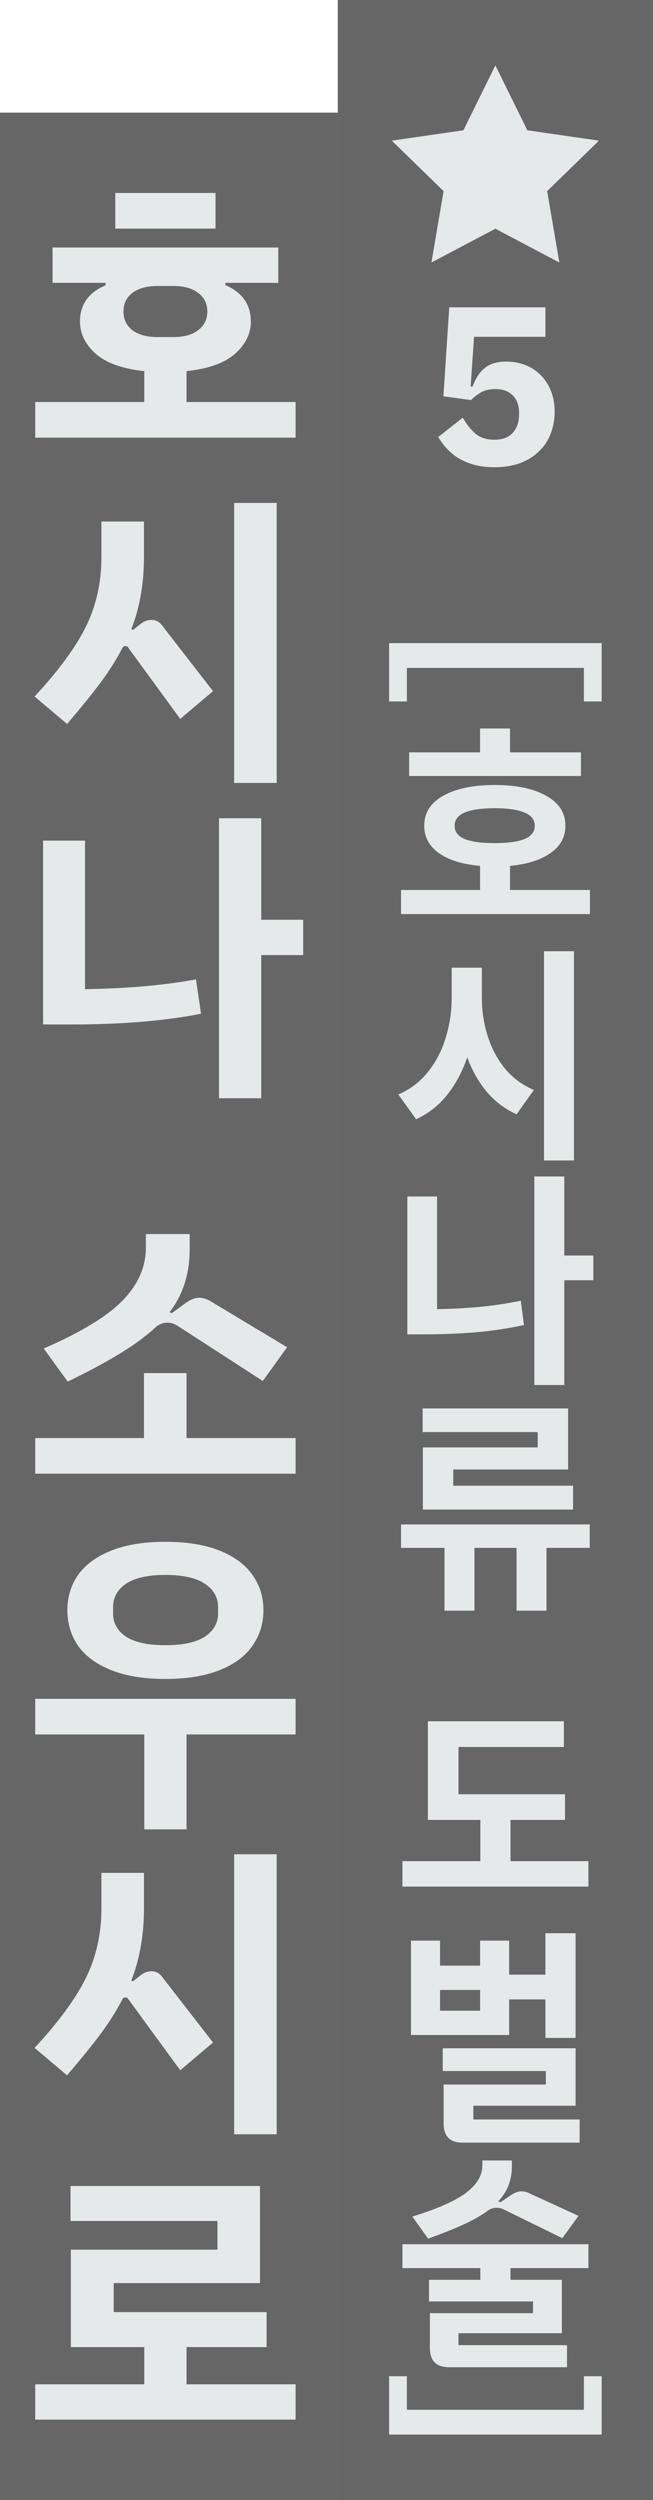
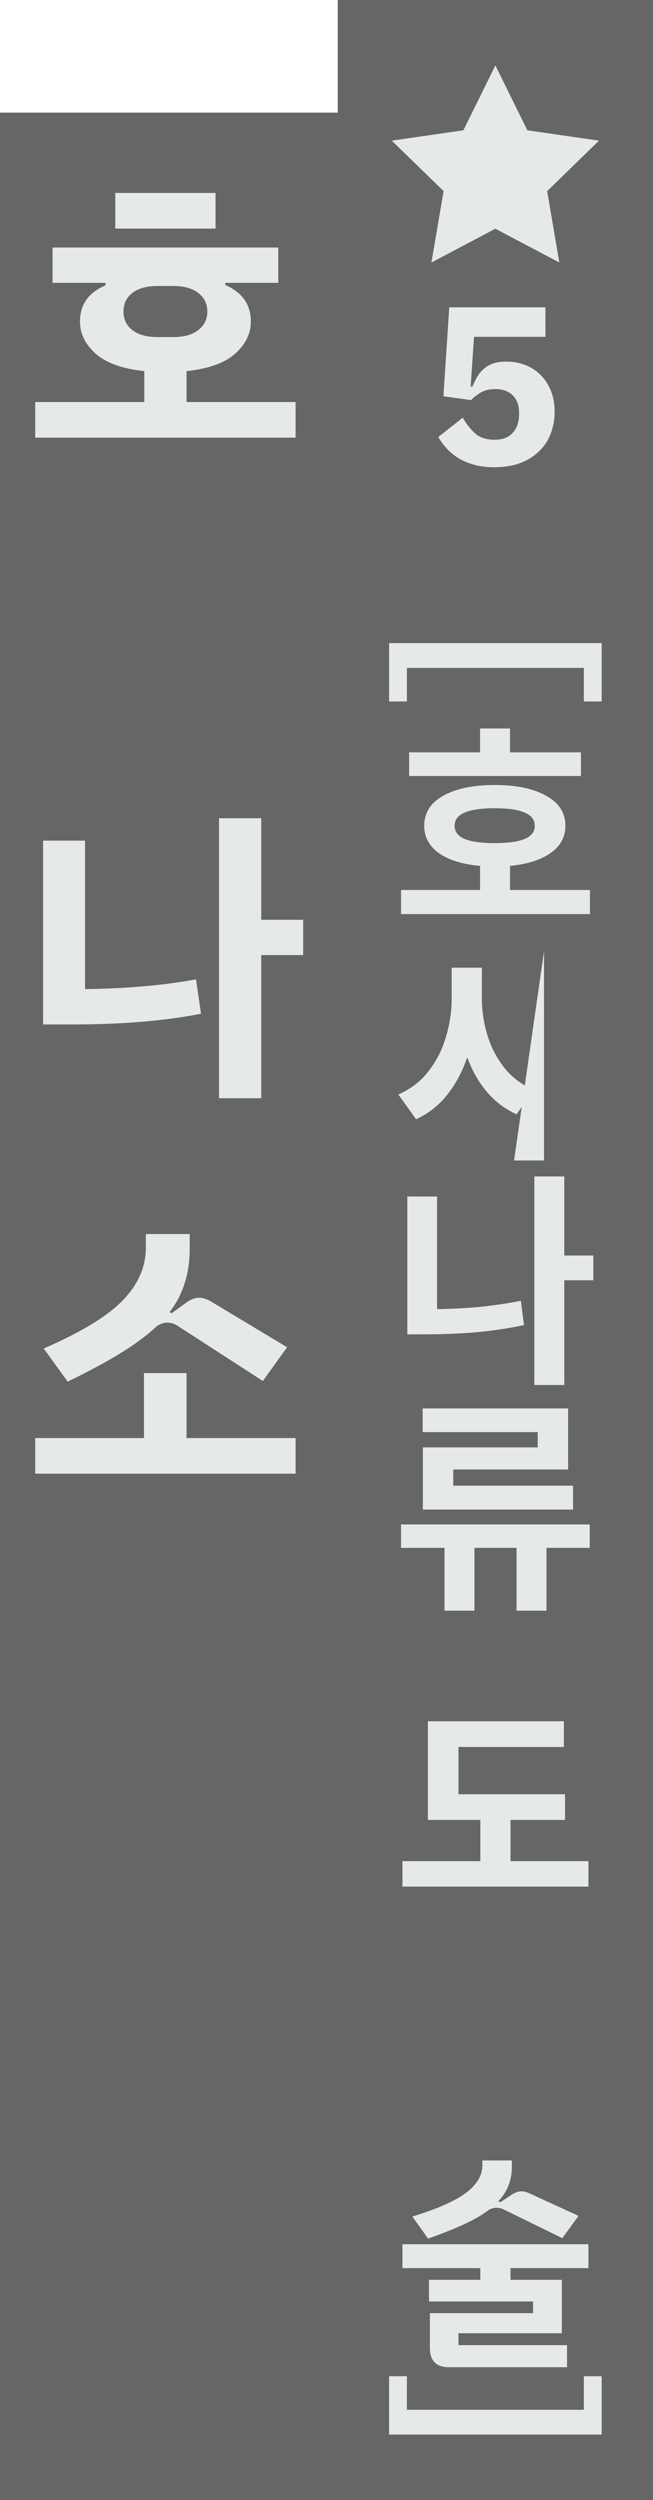
<svg xmlns="http://www.w3.org/2000/svg" fill="none" height="111" viewBox="0 0 29 111" width="29">
  <path d="m0 5h15v106h-15z" fill="#000" fill-opacity=".6" />
-   <path d="m13.128 105.864v1.568h-11.564v-1.568h4.844v-1.652h-3.262v-4.326h6.51v-1.274h-6.524v-1.554h8.414v4.312h-6.496v1.288h6.79v1.554h-3.556v1.652z" fill="#e6e9e9" />
-   <path d="m12.288 82.33v12.432h-1.89v-12.432zm-5.558 5.194c.187 0 .341.079.462.238l2.268 2.926-1.456 1.232-2.31-3.164c-.019-.047-.061-.07-.126-.07-.056 0-.098.023-.126.07-.252.495-.574 1.008-.966 1.54-.392.523-.891 1.139-1.498 1.848l-1.442-1.218c1.064-1.148 1.825-2.184 2.282-3.108.457-.933.686-1.96.686-3.08v-1.582h1.89v1.568c0 1.185-.187 2.254-.56 3.206l.07.042.336-.266c.149-.121.313-.182.49-.182z" fill="#e6e9e9" />
-   <path d="m2.992 71.494c0-.588.159-1.111.476-1.568.327-.457.817-.817 1.47-1.078.653-.261 1.456-.392 2.408-.392s1.755.131 2.408.392c.653.261 1.139.621 1.456 1.078.327.457.49.98.49 1.568s-.163 1.115-.49 1.582c-.317.457-.803.817-1.456 1.078-.653.261-1.456.392-2.408.392s-1.755-.131-2.408-.392c-.653-.261-1.143-.621-1.47-1.078-.317-.467-.476-.994-.476-1.582zm2.03.14c0 .429.191.775.574 1.036.392.252.975.378 1.75.378.775 0 1.358-.126 1.75-.378.392-.261.588-.607.588-1.036v-.28c0-.429-.196-.775-.588-1.036-.392-.261-.975-.392-1.75-.392-.775 0-1.358.131-1.75.392-.383.261-.574.607-.574 1.036zm8.106 5.376h-4.844v4.214h-1.876v-4.214h-4.844v-1.582h11.564z" fill="#e6e9e9" />
  <path d="m3.006 61.344-1.064-1.47c1.652-.719 2.819-1.428 3.5-2.128.691-.709 1.036-1.493 1.036-2.352v-.602h1.946v.658c0 .56-.075 1.069-.224 1.526-.14.457-.364.887-.672 1.288l.098.042.616-.448c.215-.159.415-.238.602-.238.177 0 .369.065.574.196l3.332 2.002-1.078 1.498-3.808-2.464c-.14-.084-.285-.126-.434-.126-.159 0-.313.051-.462.154-.429.401-.961.798-1.596 1.19-.635.392-1.423.817-2.366 1.274zm10.122 2.506v1.582h-11.564v-1.582h4.83v-2.884h1.89v2.884z" fill="#e6e9e9" />
  <path d="m13.464 42.406h-1.862v6.356h-1.876v-12.432h1.876v4.508h1.862zm-4.76 1.078.224 1.526c-1.605.317-3.514.476-5.726.476h-1.288v-8.162h1.862v6.594c1.885-.028 3.528-.173 4.928-.434z" fill="#e6e9e9" />
-   <path d="m12.288 22.33v12.432h-1.89v-12.432zm-5.558 5.194c.187 0 .341.079.462.238l2.268 2.926-1.456 1.232-2.31-3.164c-.019-.047-.061-.07-.126-.07-.056 0-.098.023-.126.07-.252.495-.574 1.008-.966 1.54-.392.523-.891 1.139-1.498 1.848l-1.442-1.218c1.064-1.148 1.825-2.184 2.282-3.108.457-.933.686-1.96.686-3.08v-1.582h1.89v1.568c0 1.185-.187 2.254-.56 3.206l.07.042.336-.266c.149-.121.313-.182.49-.182z" fill="#e6e9e9" />
  <path d="m9.572 10.15h-4.452v-1.582h4.452zm3.556 7.7v1.582h-11.564v-1.582h4.844v-1.372c-.971-.103-1.689-.359-2.156-.77-.467-.42-.7-.896-.7-1.428 0-.756.378-1.293 1.134-1.61v-.112h-2.352v-1.568h10.024v1.568h-2.352v.098c.756.327 1.134.868 1.134 1.624 0 .532-.233 1.008-.7 1.428-.467.411-1.185.667-2.156.77v1.372zm-6.132-2.884h.7c.476 0 .845-.103 1.106-.308.271-.205.406-.481.406-.826s-.135-.621-.406-.826c-.261-.205-.63-.308-1.106-.308h-.7c-.476 0-.849.103-1.12.308-.261.205-.392.481-.392.826s.131.621.392.826c.271.205.644.308 1.12.308z" fill="#e6e9e9" />
  <path d="m15 0h14v111h-14z" fill="#000" fill-opacity=".6" />
  <g fill="#e6e9e9">
    <path d="m26.72 108.095h-9.44v-2.59h.79v1.49h7.86v-1.49h.79z" />
    <path d="m19.012 99.395-.7-.98c1.107-.34 1.9-.69 2.38-1.05.487-.367.73-.773.73-1.22v-.22h1.31v.28c0 .6-.203 1.113-.61 1.54l.11.03.43-.29c.18-.127.347-.19.5-.19.1 0 .21.027.33.08l2.2 1.01-.72.99-2.57-1.26c-.113-.06-.23-.09-.35-.09s-.237.033-.35.1c-.3.227-.67.44-1.11.64-.433.2-.96.41-1.58.63zm3.66 1.31v.52h2.28v2.37h-4.59v.53h4.82v.98h-5.24c-.567 0-.85-.283-.85-.85v-1.55h4.58v-.52h-4.62v-.96h2.28v-.52h-3.46v-1.06h8.26v1.06z" />
-     <path d="m22.612 90.355h-4.36v-4.19h1.29v1.11h1.78v-1.11h1.29v1.51h1.61v-1.84h1.34v4.65h-1.34v-1.71h-1.61zm-1.29-2h-1.78v.92h1.78zm4.42 5.75v1.03h-5.19c-.567 0-.85-.283-.85-.85v-1.73h4.54v-.6h-4.58v-1.01h5.9v2.55h-4.54v.61z" />
    <path d="m26.132 82.635v1.13h-8.26v-1.13h3.46v-1.83h-2.33v-4.38h6.04v1.14h-4.68v2.1h4.73v1.14h-2.42v1.83z" />
    <path d="m17.81 67.685h8.38v1.04h-1.92v2.79h-1.33v-2.79h-1.87v2.79h-1.33v-2.79h-1.93zm.97-1.72v-1.7h5.1v-.68h-5.11v-1.05h6.46v2.71h-5.1v.72h5.32v1.06h-6.67z" />
    <path d="m23.73 52.235h1.33v3.51h1.29v1.1h-1.29v4.65h-1.33zm-5.64.89h1.32v5c.587-.007 1.19-.037 1.81-.09.627-.06 1.263-.153 1.91-.28l.14 1.08c-.767.16-1.52.27-2.26.33-.733.053-1.443.08-2.13.08h-.79z" />
-     <path d="m24.16 42.235h1.33v9.29h-1.33zm-4.1.73h1.34v1.34c0 .573.083 1.13.25 1.67s.42 1.023.76 1.45c.34.42.773.743 1.3.97l-.77 1.08c-.527-.24-.973-.58-1.34-1.02-.36-.44-.643-.943-.85-1.51-.207.613-.497 1.16-.87 1.64s-.84.85-1.4 1.11l-.79-1.1c.54-.233.983-.573 1.33-1.02.353-.447.613-.953.78-1.52.173-.567.26-1.15.26-1.75z" />
+     <path d="m24.16 42.235v9.29h-1.33zm-4.1.73h1.34v1.34c0 .573.083 1.13.25 1.67s.42 1.023.76 1.45c.34.42.773.743 1.3.97l-.77 1.08c-.527-.24-.973-.58-1.34-1.02-.36-.44-.643-.943-.85-1.51-.207.613-.497 1.16-.87 1.64s-.84.85-1.4 1.11l-.79-1.1c.54-.233.983-.573 1.33-1.02.353-.447.613-.953.78-1.52.173-.567.26-1.15.26-1.75z" />
    <path d="m21.97 35.885c-.58 0-1.023.063-1.33.19-.3.127-.45.323-.45.59 0 .267.15.463.45.59.307.12.75.18 1.33.18s1.02-.06 1.32-.18c.307-.127.46-.323.46-.59 0-.267-.153-.463-.46-.59-.3-.127-.74-.19-1.32-.19zm-.65-3.54h1.33v1.06h3.15v1.05h-7.63v-1.05h3.15zm.65 2.51c.967 0 1.73.16 2.29.48.567.313.85.757.85 1.33 0 .5-.22.903-.66 1.21-.433.307-1.033.497-1.8.57v1.07h3.55v1.07h-8.39v-1.07h3.51v-1.07c-.773-.067-1.38-.253-1.82-.56-.44-.313-.66-.72-.66-1.22 0-.573.28-1.017.84-1.33.56-.32 1.323-.48 2.29-.48z" />
    <path d="m26.72 28.555v2.59h-.79v-1.49h-7.86v1.49h-.79v-2.59z" />
    <path d="m24.222 14.955h-3.17l-.15 2.21h.08c.067-.167.14-.317.22-.45.087-.14.187-.257.3-.35.113-.1.25-.177.41-.23.16-.053.35-.08.57-.08.3 0 .58.05.84.15s.487.247.68.44c.193.187.347.42.46.7.113.273.17.583.17.93 0 .353-.06.683-.18.99-.113.3-.287.56-.52.78-.227.22-.507.393-.84.52-.333.12-.713.18-1.14.18-.34 0-.64-.037-.9-.11-.26-.073-.49-.17-.69-.29-.2-.127-.373-.27-.52-.43-.147-.16-.273-.33-.38-.51l1.09-.86c.153.273.337.507.55.7.213.187.5.28.86.28s.63-.103.81-.31c.187-.207.28-.48.28-.82v-.08c0-.32-.093-.573-.28-.76-.187-.187-.443-.28-.77-.28-.273 0-.5.057-.68.17-.173.107-.307.213-.4.32l-1.23-.17.26-3.95h4.27z" />
    <path d="m23.42 5.785 3.18.46-2.3 2.24.54 3.17-2.84-1.5-2.84 1.5.54-3.17-2.3-2.24 3.18-.46 1.42-2.88z" />
  </g>
</svg>